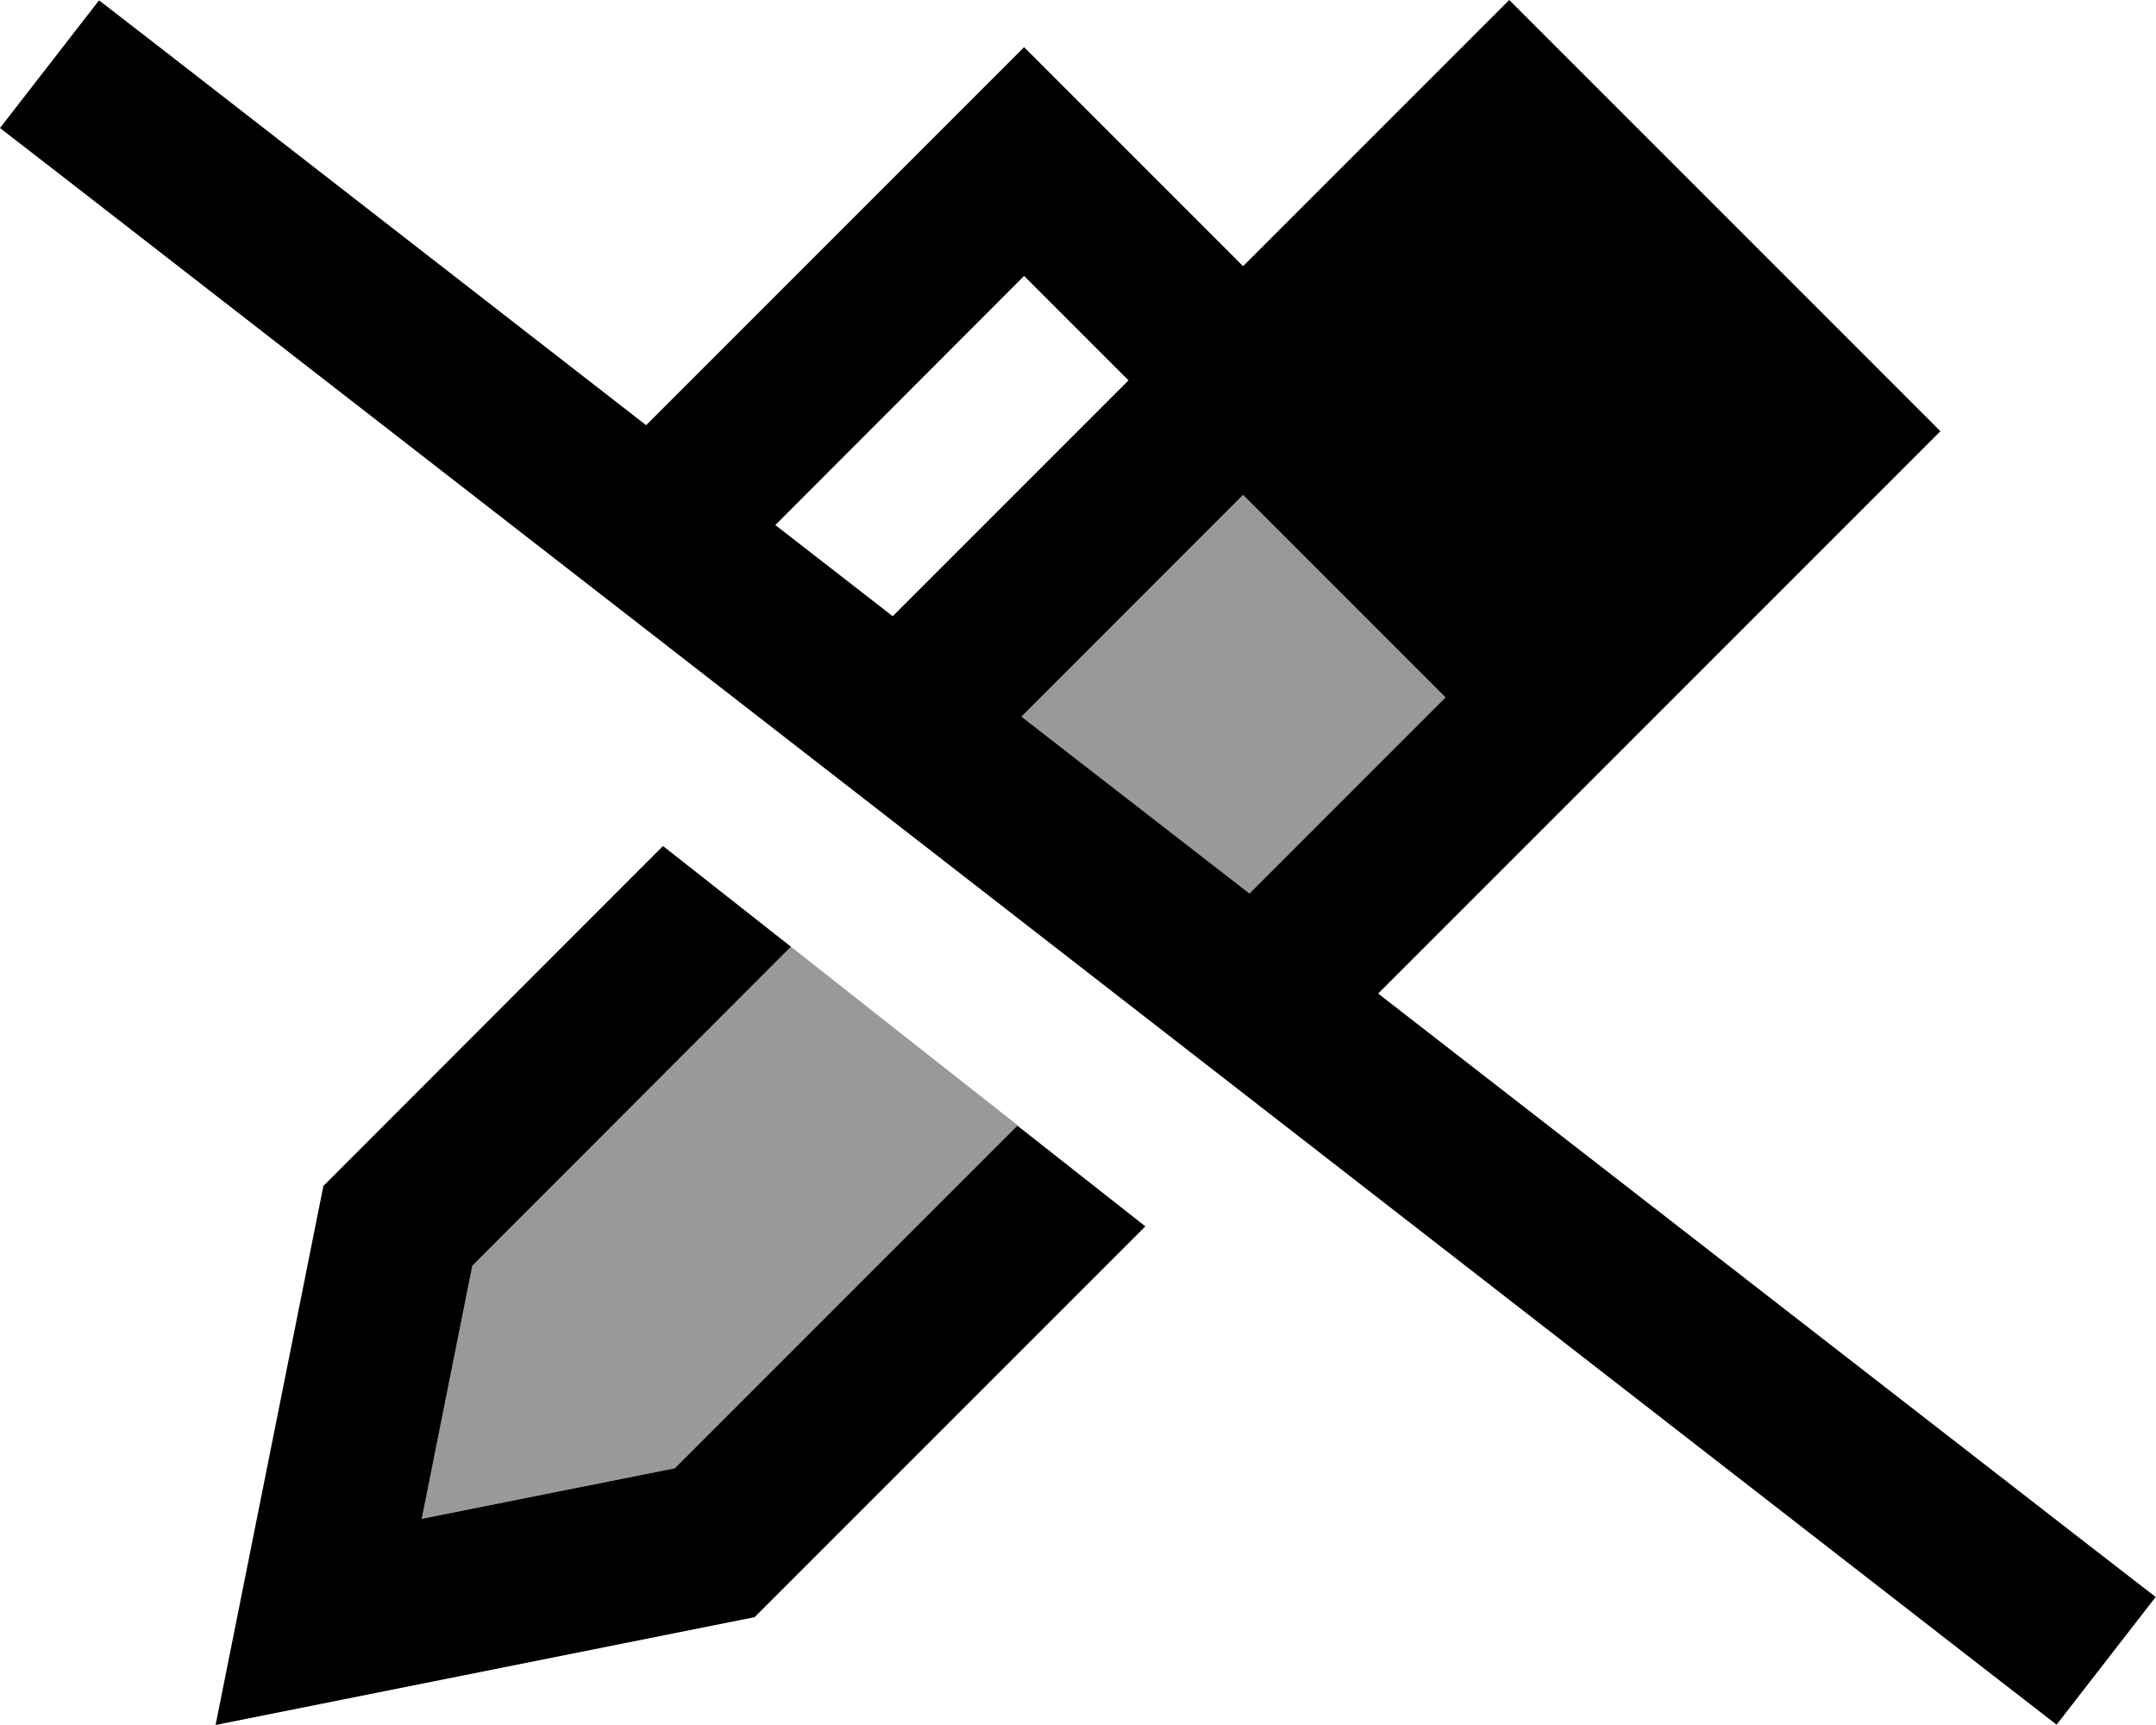
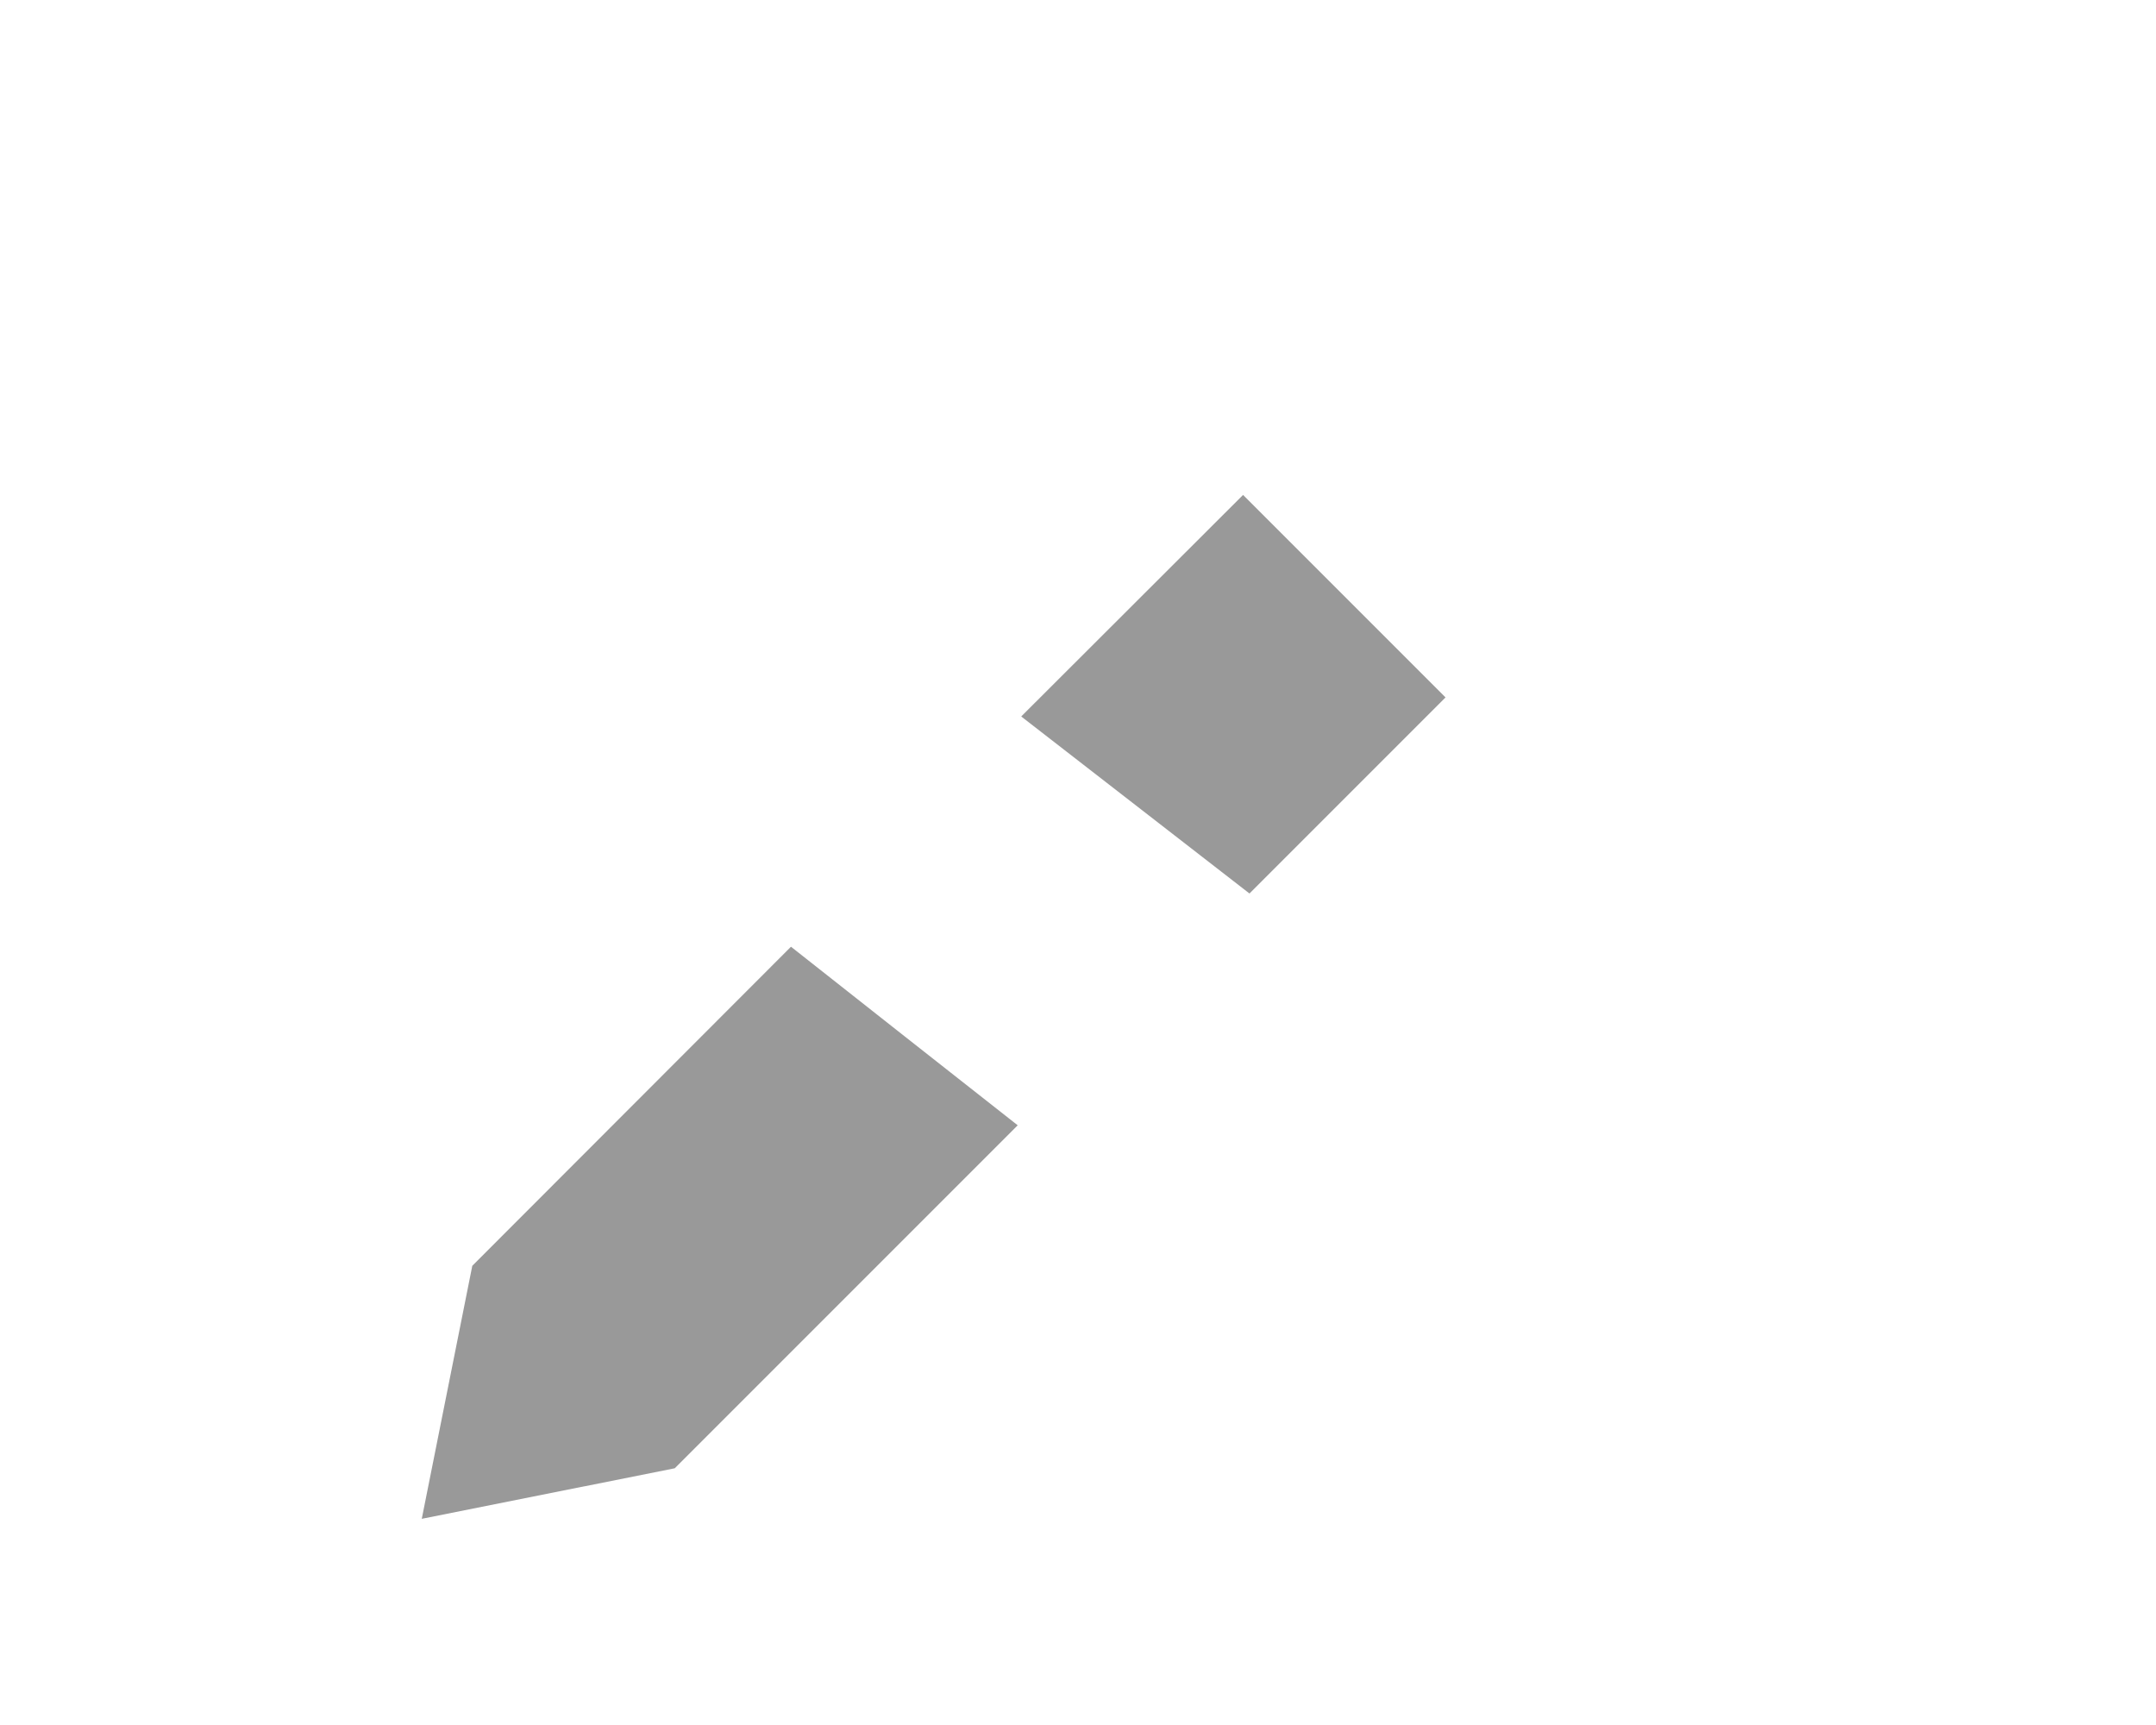
<svg xmlns="http://www.w3.org/2000/svg" viewBox="0 0 640 512">
  <defs>
    <style>.fa-secondary{opacity:.4}</style>
  </defs>
  <path class="fa-secondary" d="M125.2 450.8l15-75.1L234.8 281c22.4 17.7 44.8 35.3 67.3 53L200.3 435.8l-75.1 15zm178-238.2L369 146.9 429.1 207l-58.2 58.2-67.7-52.5z" />
-   <path class="fa-primary" d="M409.1 294.9L463 241s0 0 0 0L497 207s0 0 0 0l45.1-45.1L576 128 542.1 94.1 512.4 64.4 512 64l-.4-.4L481.9 33.9 448 0 414.1 33.9 369 79 321 31l-17-17L287 31l-95.2 95.2L48.4 14.8 29.4 .1 0 38 19 52.7 591.5 497.2l19 14.7L639.9 474l-19-14.7L409.1 294.9zm-179-139L304 81.9l31 31-70 70-34.9-27.1zm73.1 56.8L369 146.9 429.1 207l-58.2 58.2-67.7-52.5zm36.8 151.3l-38-29.9L200.3 435.8l-75.1 15 15-75.1L234.8 281l-38-29.9L96 352 74.2 461 64 512l51-10.2L224 480 340.1 363.9z" />
</svg>